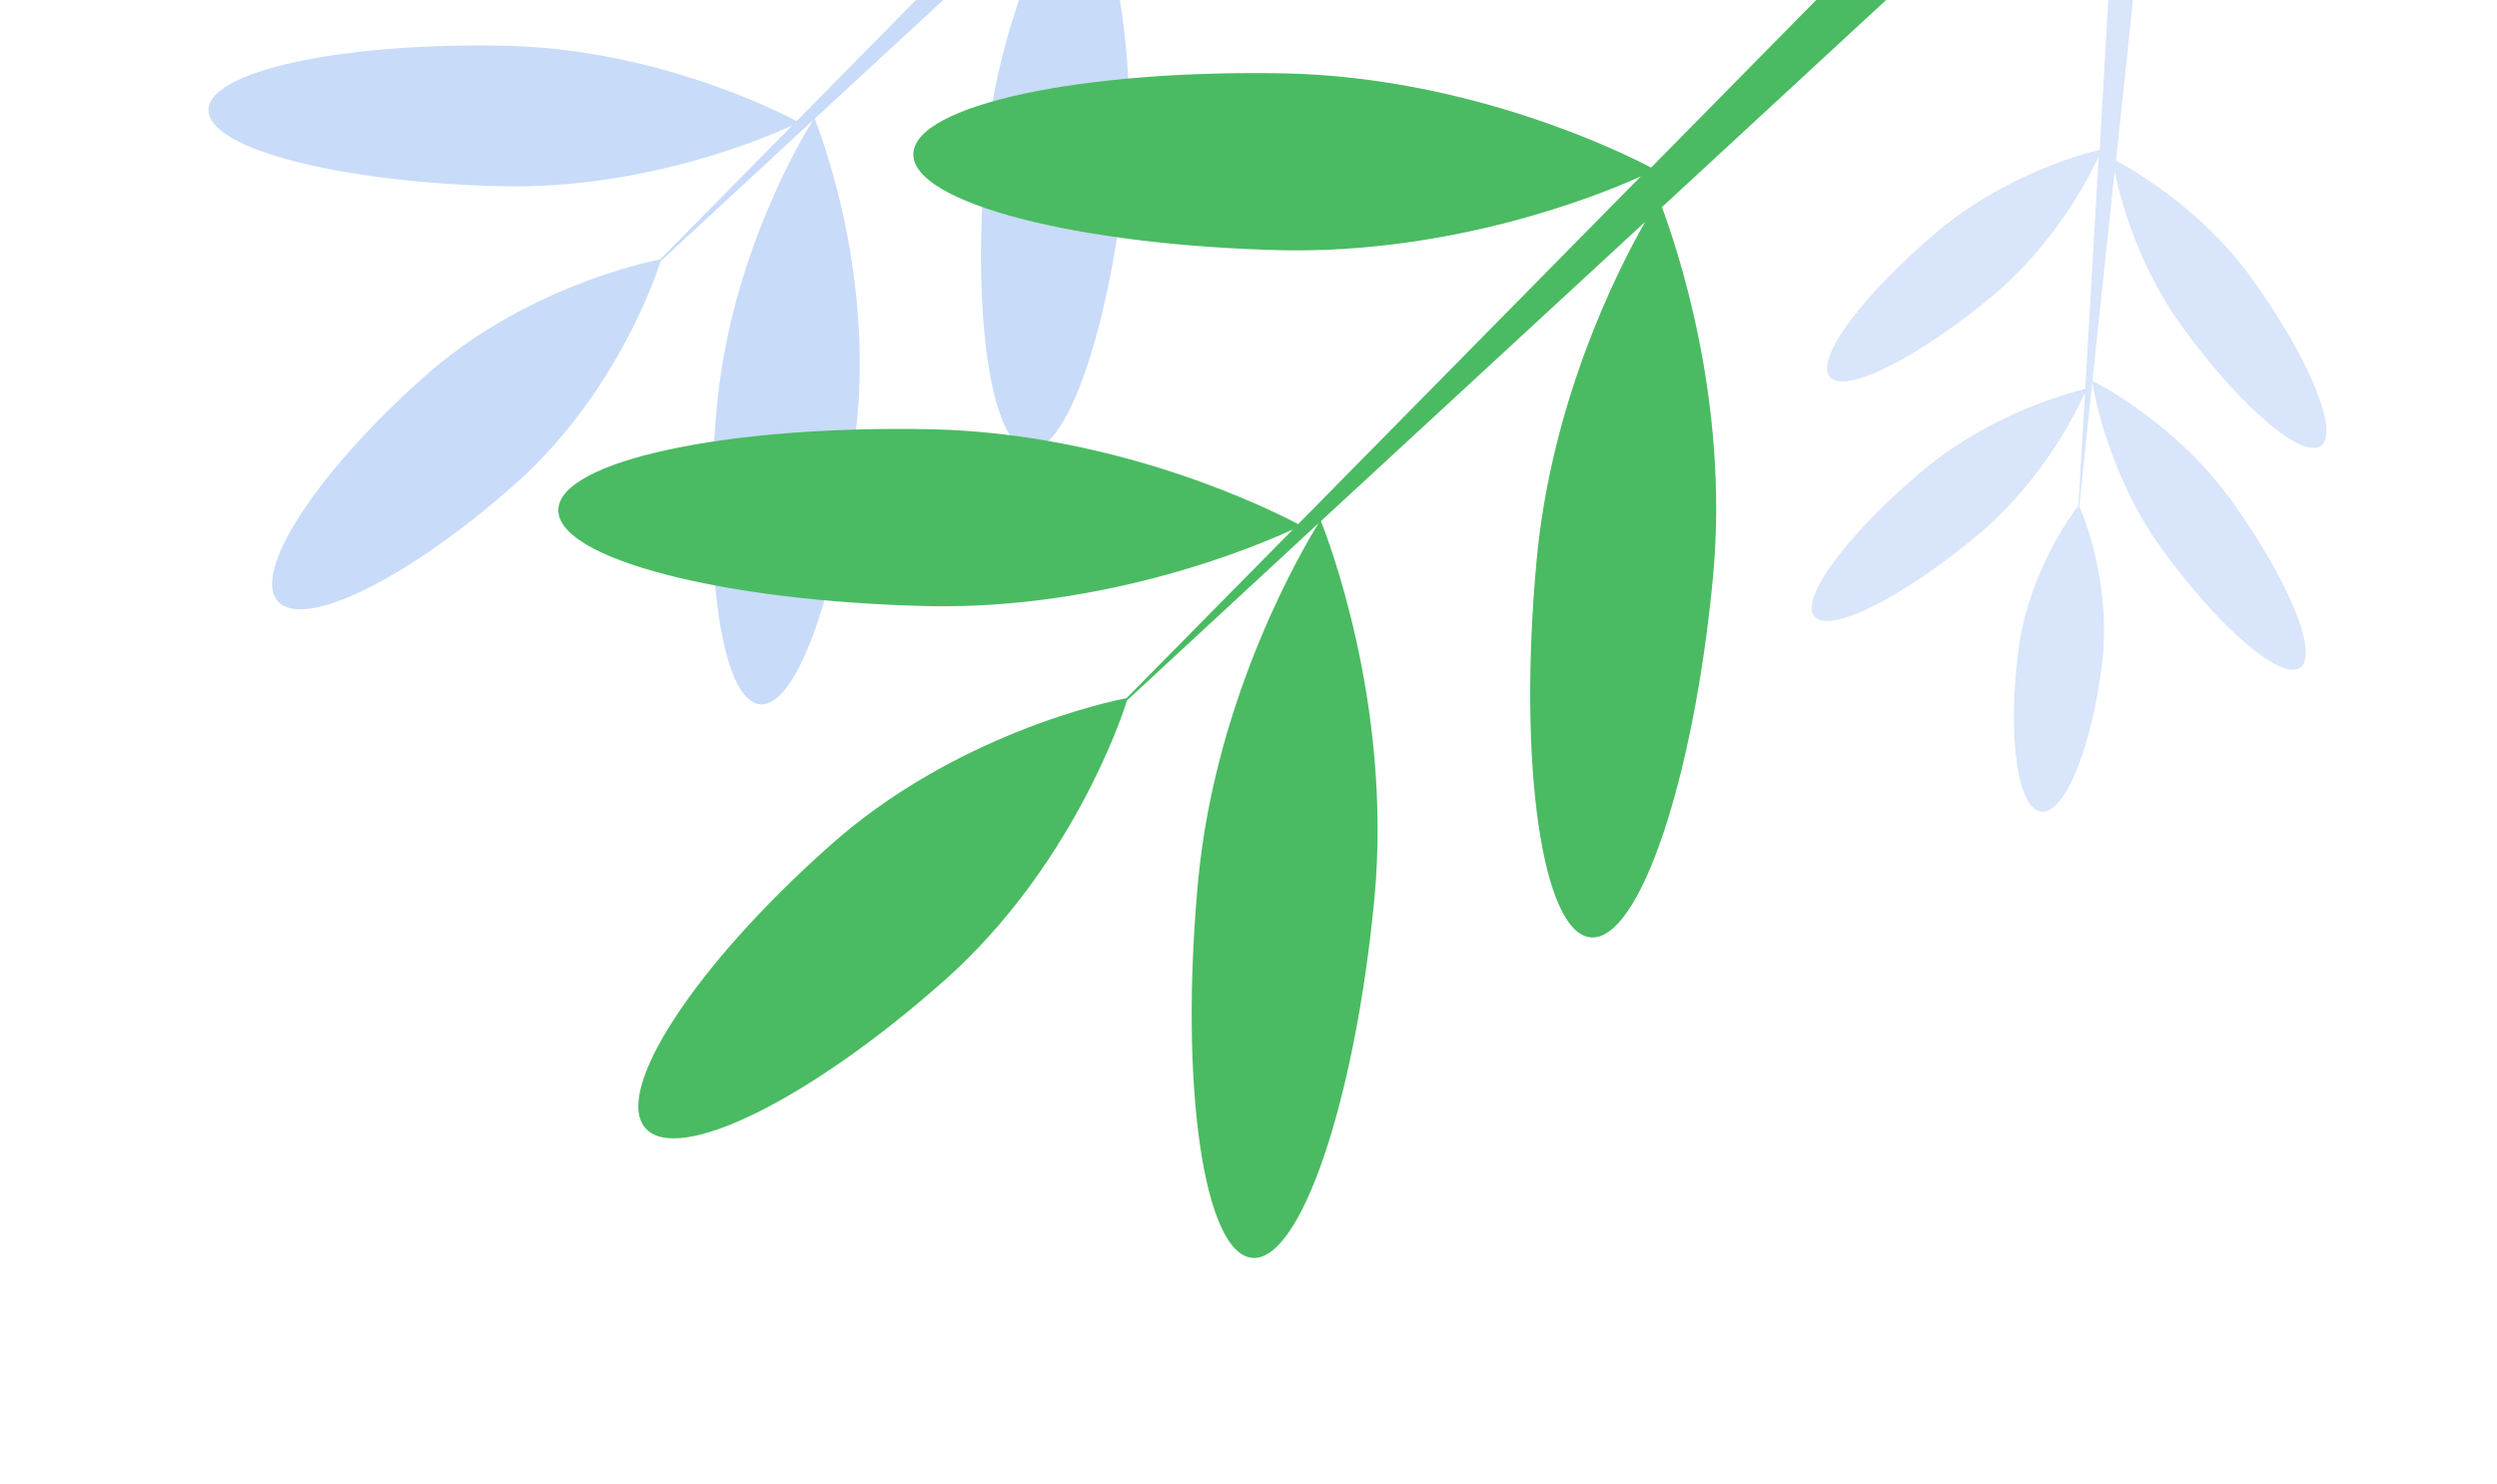
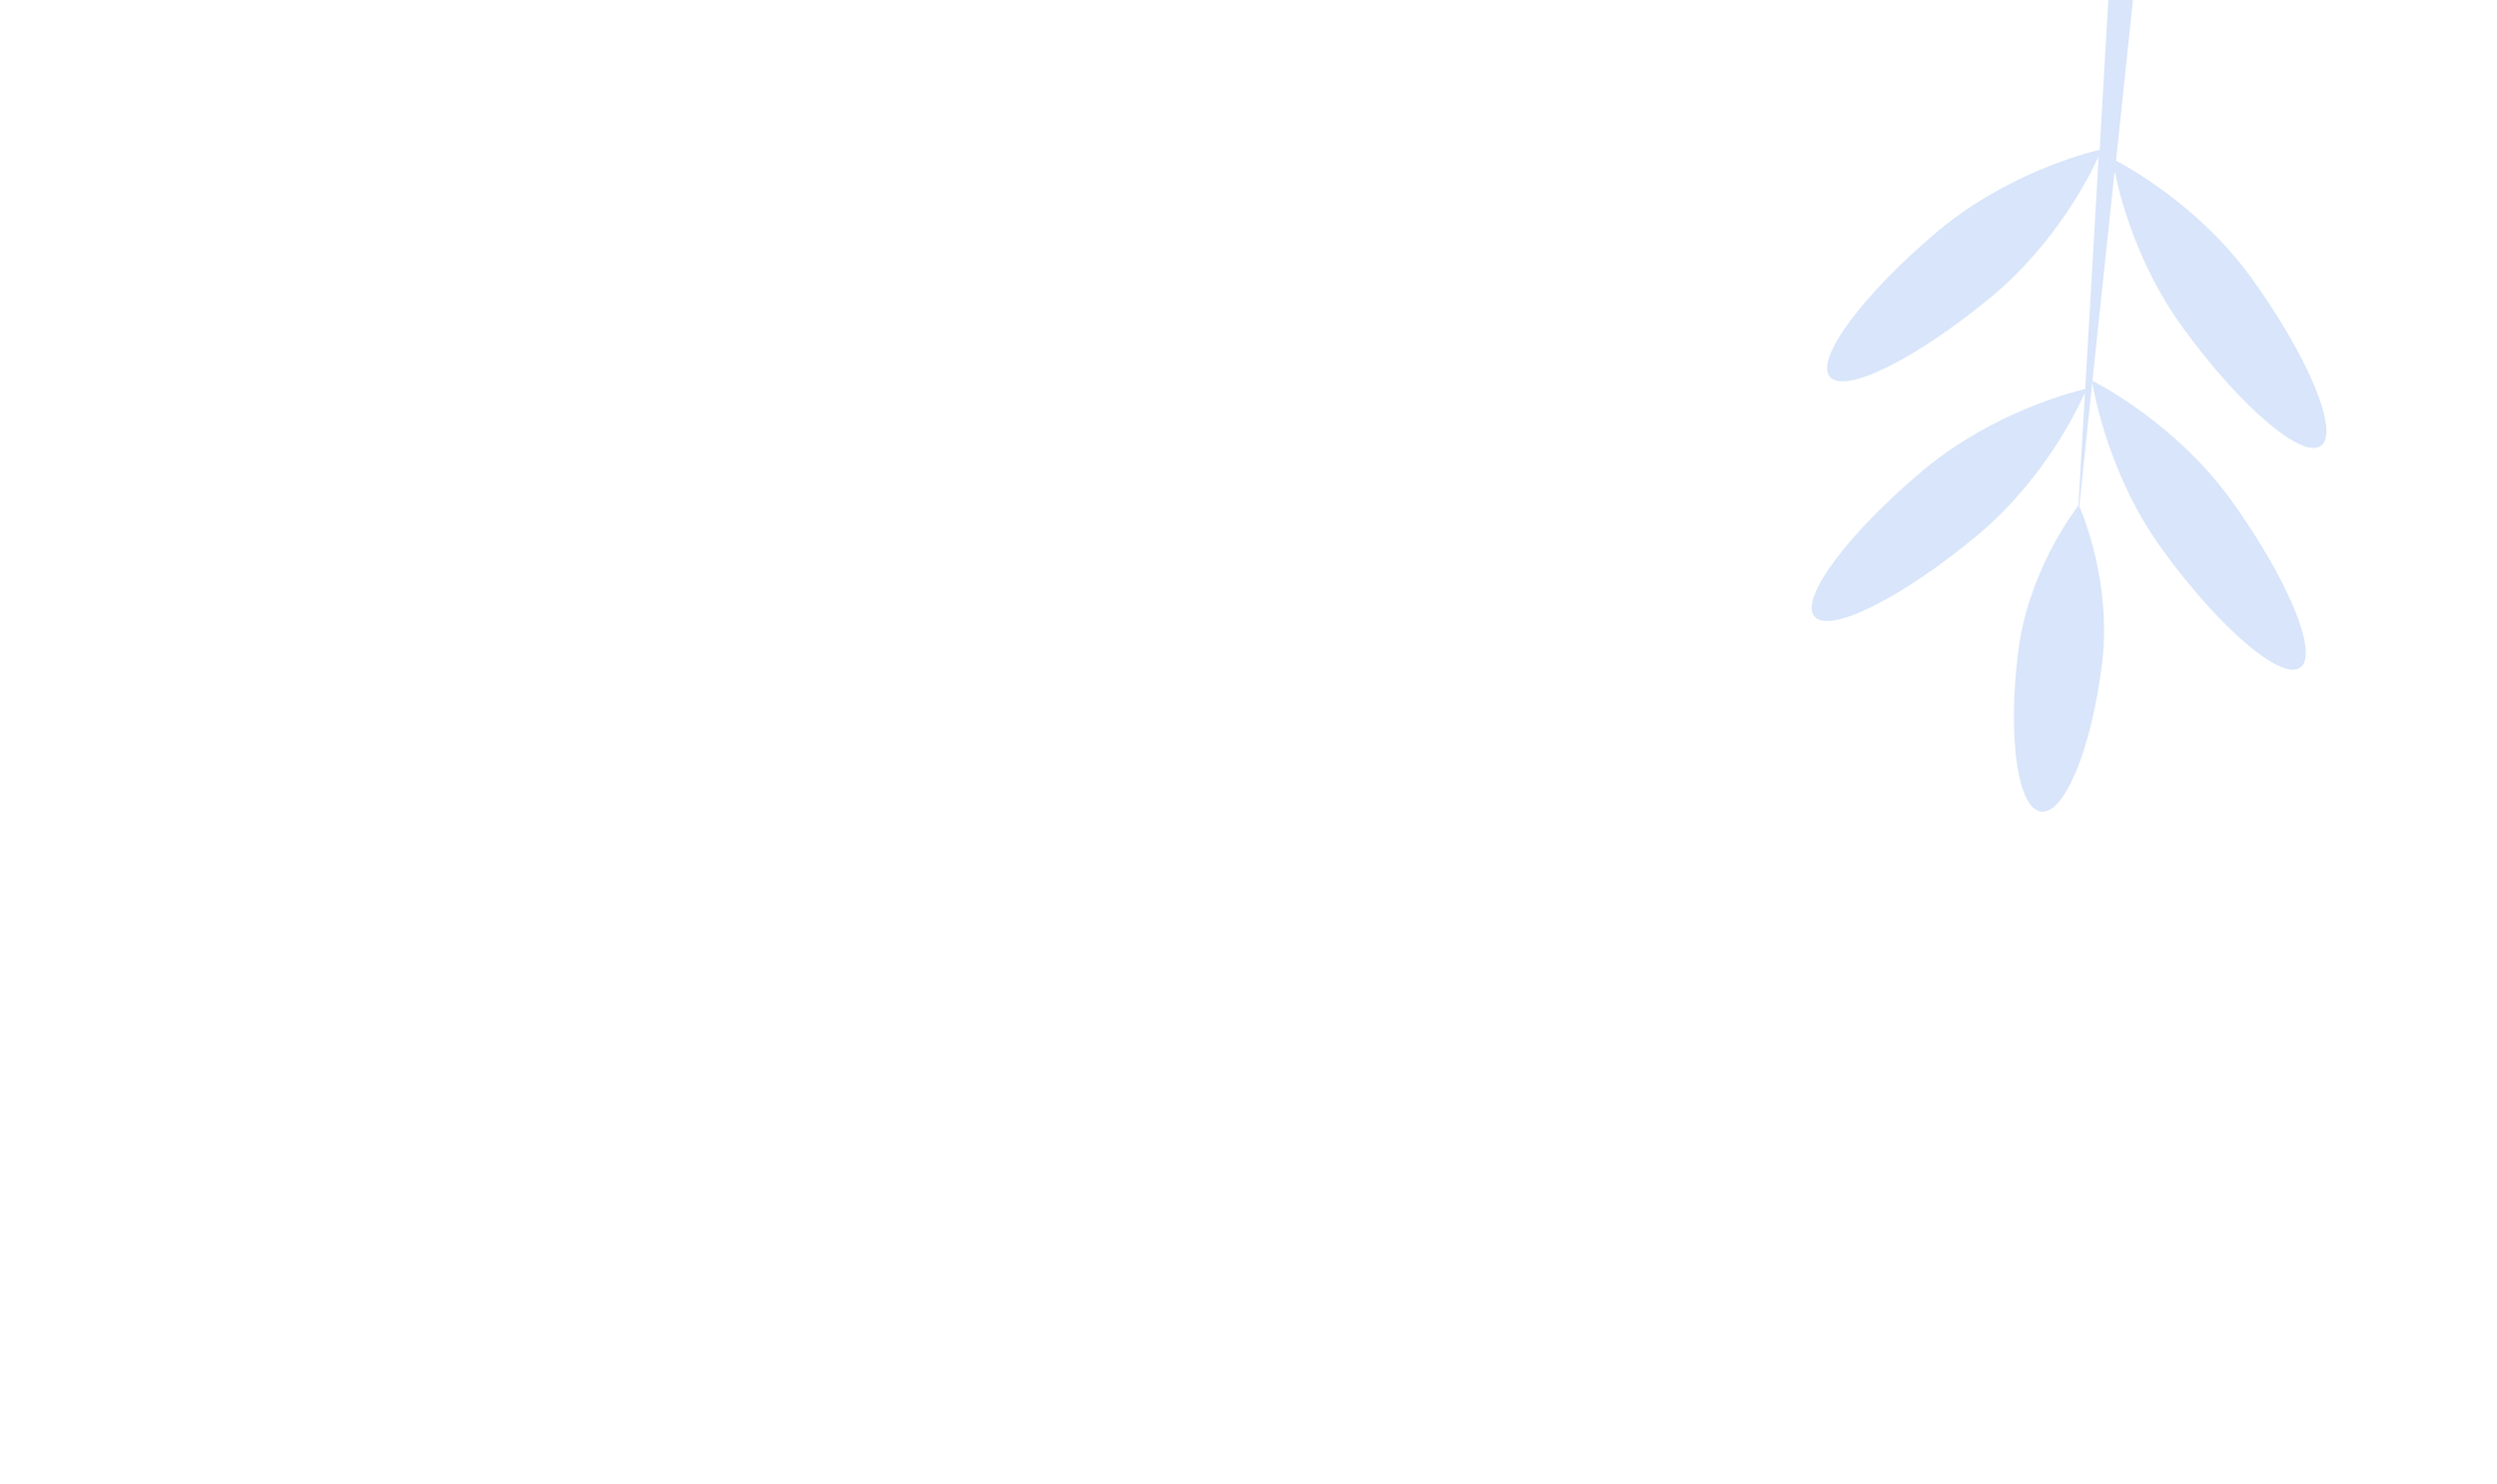
<svg xmlns="http://www.w3.org/2000/svg" width="407" height="242" viewBox="0 0 407 242" fill="none">
  <g clip-path="url(#clip0_524_272)">
-     <path d="M128.291 -38.663C101.787 -39.194 80.09 -34.557 79.987 -28.213C79.885 -21.87 101.301 -16.364 127.851 -15.744C149.787 -15.337 168.409 -22.662 174.24 -25.323L129.844 19.741C127.051 18.256 107.01 7.999 82.296 7.447C55.793 6.916 34.095 11.553 33.993 17.896C33.89 24.24 55.306 29.746 81.856 30.366C105.181 30.845 124.73 22.482 129.181 20.419L107.602 42.295C105.548 42.677 85.233 46.94 68.938 61.608C51.667 77.001 41.031 93.253 45.296 98.026C49.56 102.799 66.912 94.104 84.183 78.71C100.214 64.404 106.876 45.252 107.65 42.608L132.483 19.62C130.771 22.41 119.186 41.621 116.883 65.946C114.426 92.374 117.598 114.221 123.871 114.817C130.144 115.411 137.233 94.468 139.736 68.129C142.072 42.776 133.44 21.038 132.794 19.348L174.803 -19.433C171.078 -12.912 162.641 3.893 160.739 24.418C158.282 50.845 161.454 72.693 167.728 73.288C174.001 73.883 181.09 52.94 183.593 26.601C185.775 3.349 178.64 -16.799 176.974 -21.336L218.895 -60.071L216.118 -67.631L175.569 -26.455C171.696 -28.508 152.11 -38.1 128.291 -38.663Z" fill="#C8DBF8" />
-     <path d="M209.641 11.965C176.297 11.297 149.001 17.131 148.871 25.112C148.742 33.092 175.686 40.019 209.087 40.798C236.685 41.311 260.113 32.096 267.449 28.749L211.595 85.442C208.081 83.573 182.868 70.671 151.776 69.975C118.432 69.307 91.135 75.14 91.006 83.122C90.877 91.103 117.821 98.029 151.222 98.809C180.567 99.413 205.161 88.891 210.761 86.295L183.612 113.817C181.028 114.298 155.471 119.662 134.971 138.114C113.243 157.48 99.861 177.925 105.227 183.93C110.592 189.935 132.421 178.997 154.15 159.631C174.318 141.632 182.7 117.537 183.674 114.21L214.916 85.29C212.762 88.8 198.187 112.968 195.289 143.572C192.197 176.819 196.188 204.307 204.081 205.055C211.973 205.803 220.891 179.454 224.04 146.319C226.979 114.422 216.12 87.074 215.306 84.948L268.158 36.158C263.47 44.361 252.856 65.505 250.464 91.326C247.373 124.573 251.364 152.06 259.256 152.809C267.149 153.557 276.067 127.208 279.215 94.072C281.96 64.819 272.984 39.471 270.888 33.765L323.628 -14.968L320.135 -24.479L269.121 27.323C264.248 24.74 239.607 12.672 209.641 11.964V11.965Z" fill="#4ABB62" />
    <path d="M315.978 37.591C303.766 47.834 295.784 58.515 298.258 61.428C300.731 64.341 312.614 58.362 324.882 48.142C334.976 39.65 340.498 28.967 342.082 25.456L339.879 63.42C338.024 63.853 324.876 67.136 313.467 76.661C301.256 86.903 293.273 97.585 295.747 100.498C298.22 103.411 310.103 97.433 322.371 87.212C333.123 78.204 338.652 66.685 339.847 63.989L338.767 82.43C337.988 83.416 330.484 93.382 328.931 106.468C327.225 120.269 328.864 131.834 332.692 132.308C336.518 132.783 340.921 121.982 342.627 108.181C344.203 95.363 339.612 84.056 338.913 82.553L341.026 62.322C341.359 64.262 343.744 77.543 352.363 89.469C361.747 102.406 371.861 111.044 374.938 108.831C378.015 106.619 372.905 94.333 363.577 81.418C354.565 69.014 342.022 62.585 341.058 62.076L344.675 27.9C345.579 32.327 348.434 43.273 355.725 53.318C365.109 66.255 375.223 74.893 378.3 72.681C381.377 70.469 376.268 58.182 366.94 45.267C358.692 33.876 347.459 27.575 344.903 26.18L348.498 -7.94L344.238 -10.265L342.233 24.418C339.664 25.02 326.986 28.425 315.978 37.591Z" fill="#C8DBF8" fill-opacity="0.7" />
  </g>
  <defs>
    <clipPath id="clip0_524_272">
      <rect width="412" height="242" fill="white" />
    </clipPath>
  </defs>
</svg>